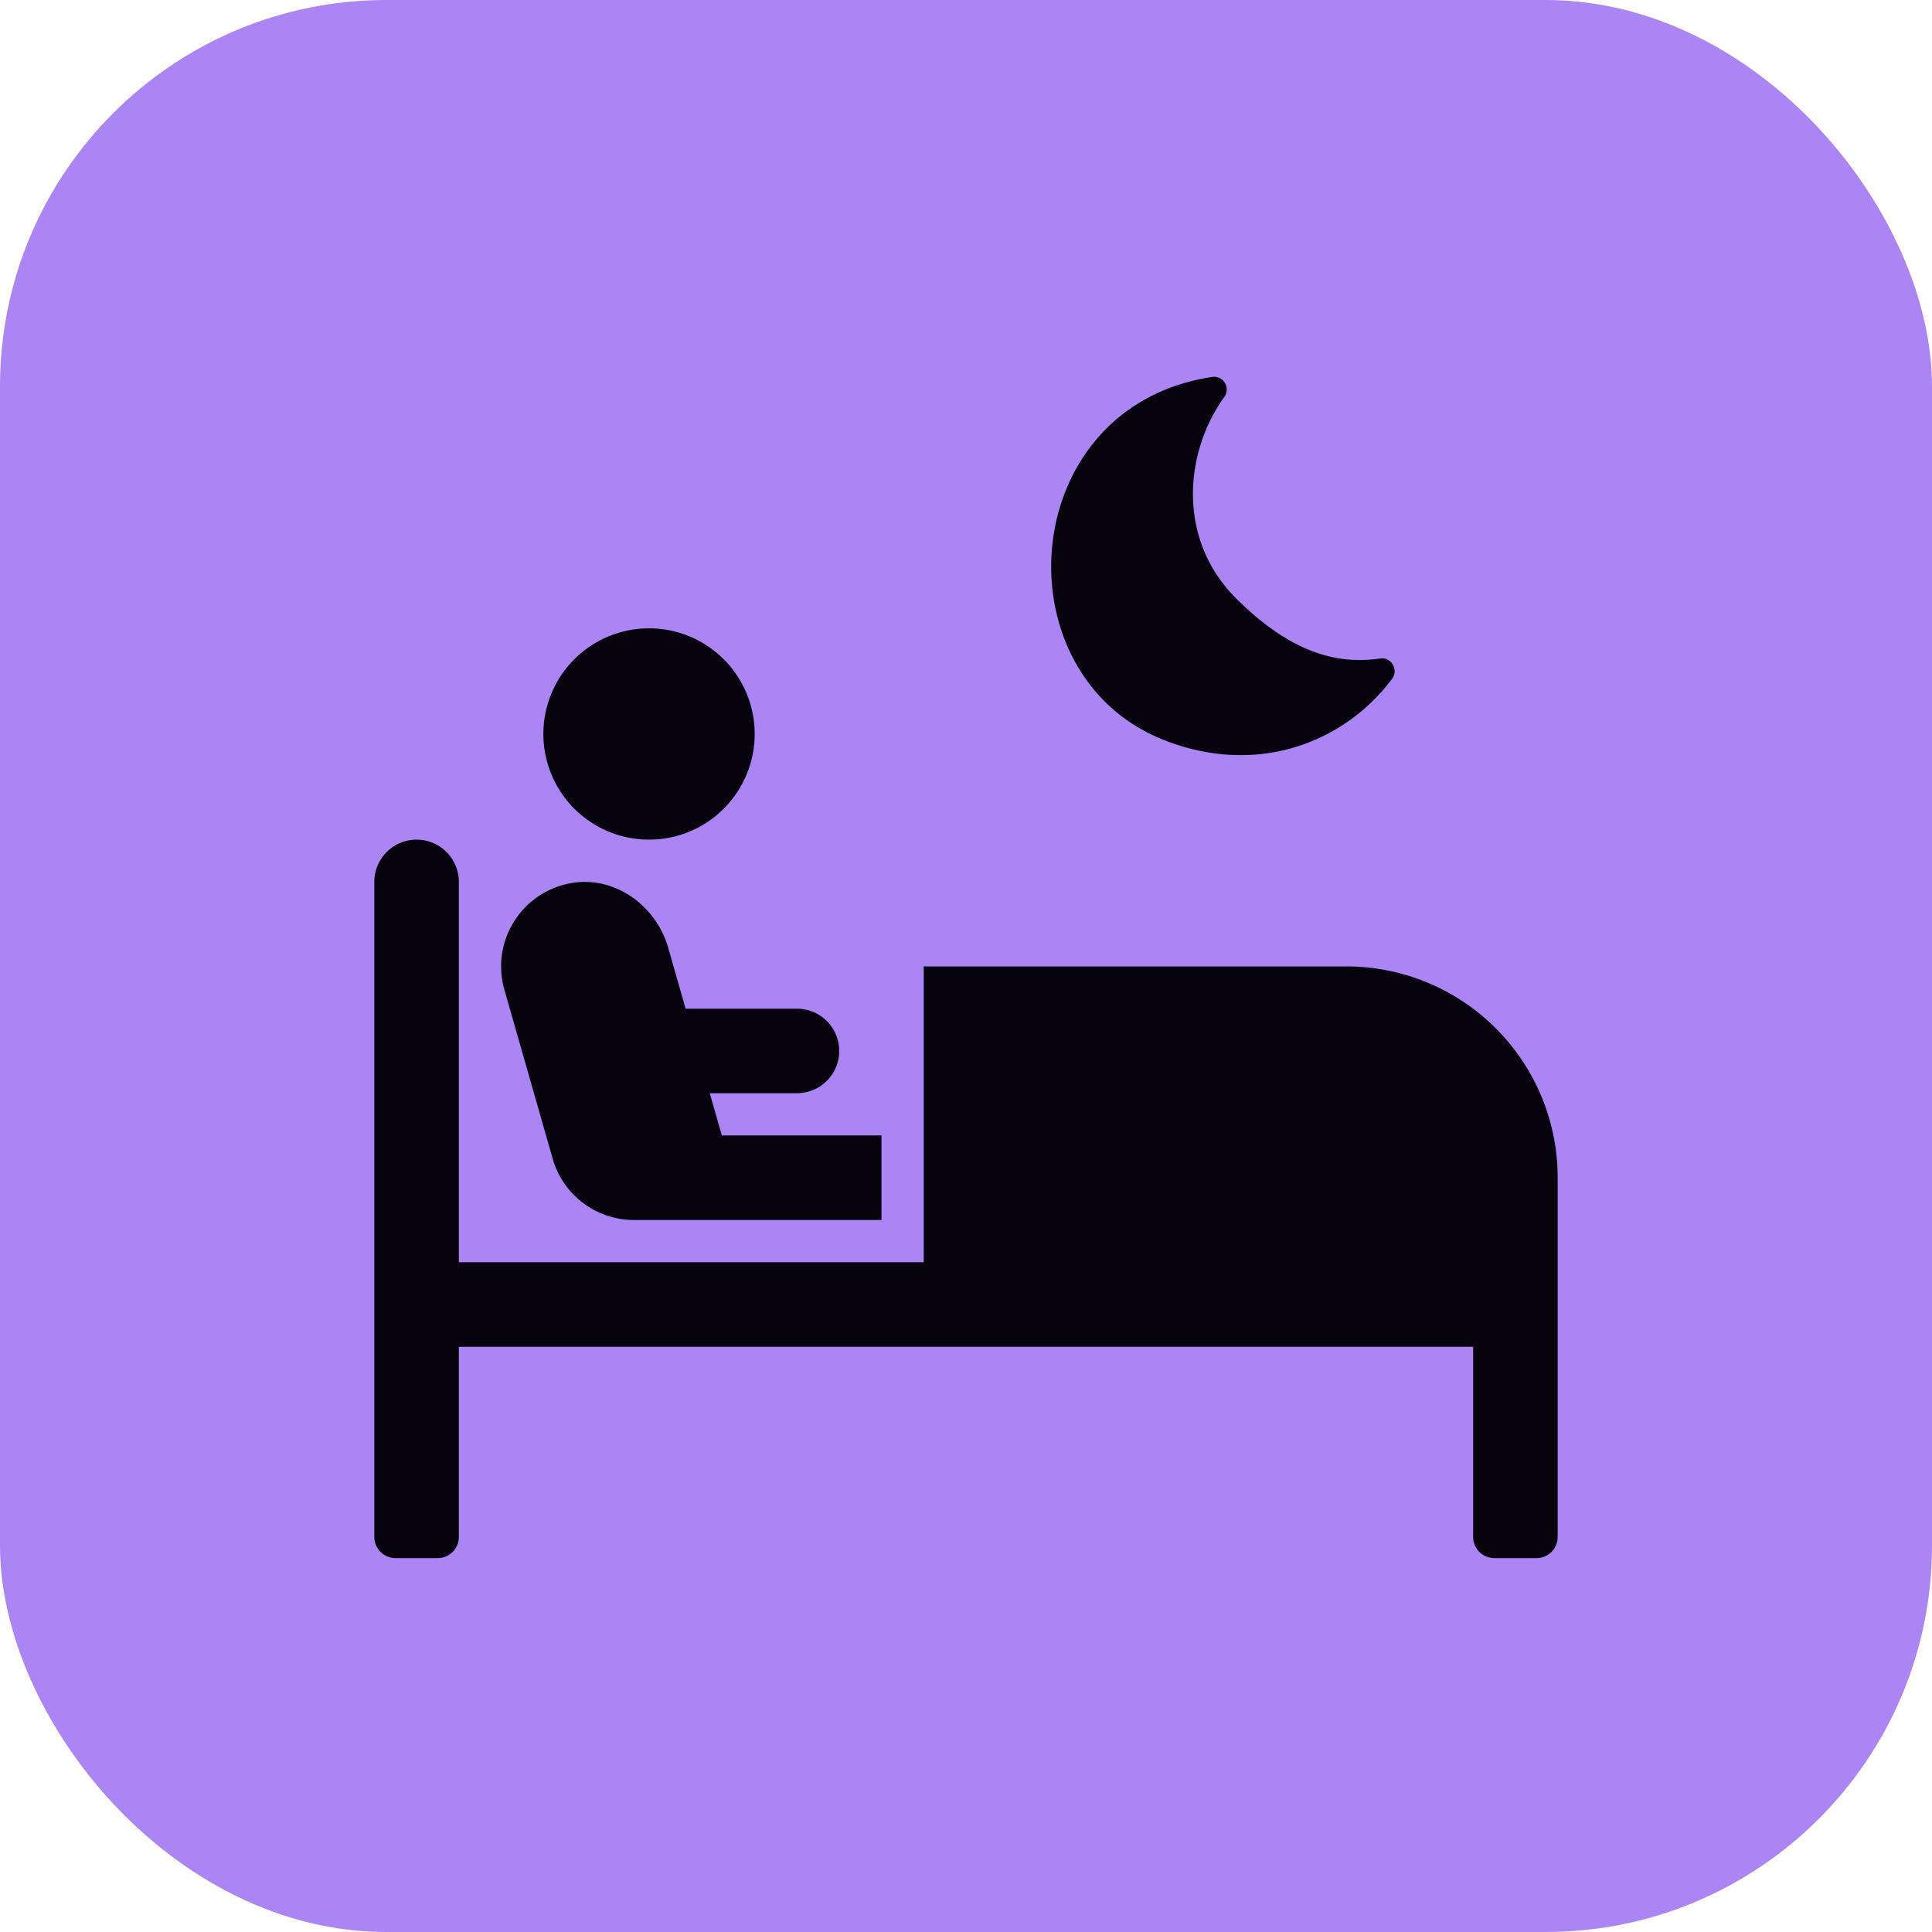
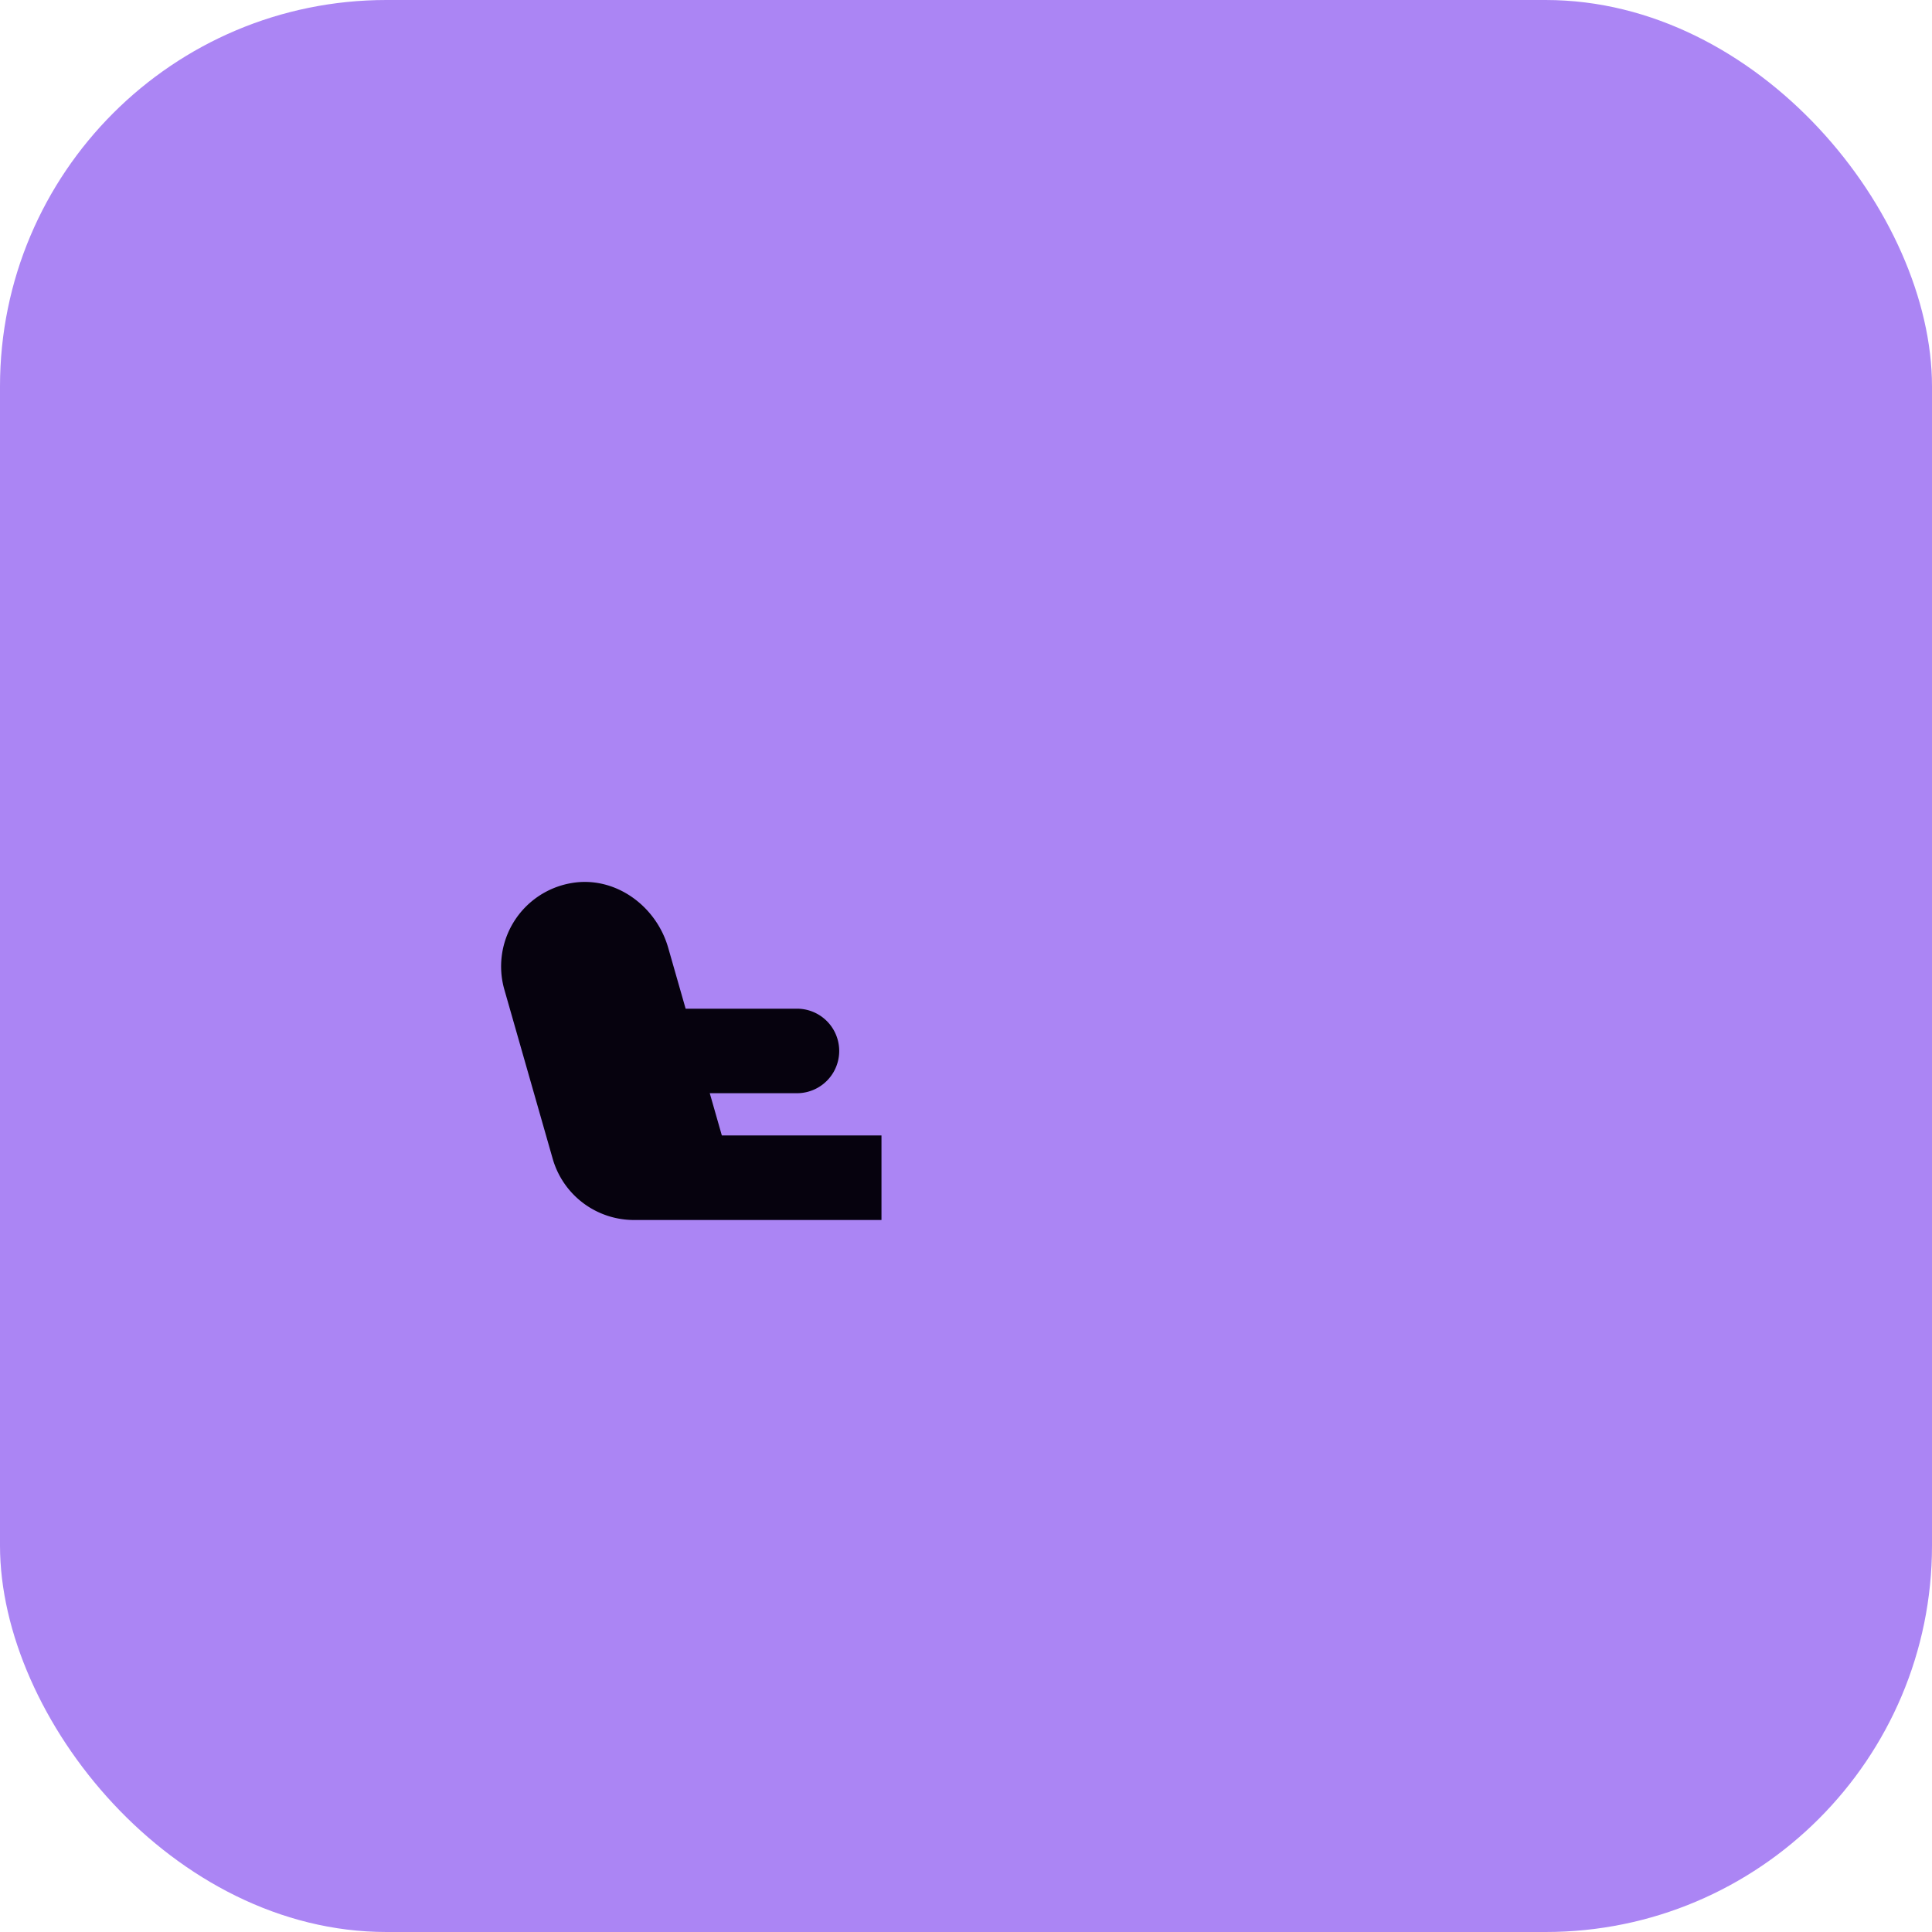
<svg xmlns="http://www.w3.org/2000/svg" width="512" height="512" x="0" y="0" viewBox="0 0 32 32" style="enable-background:new 0 0 512 512" xml:space="preserve" class="">
  <rect width="32" height="32" rx="6.4" ry="6.4" fill="#ab85f4" />
  <g transform="matrix(0.7,0,0,0.7,4.8,4.807)">
-     <path d="M30 21v8.5a.5.5 0 0 1-.5.5h-1a.5.5 0 0 1-.5-.5V25H4v4.5a.5.5 0 0 1-.5.5h-1a.5.5 0 0 1-.5-.5V14a1 1 0 0 1 2 0v9h11v-7h10a5 5 0 0 1 5 5zM25.806 8.713c.258-.038.433.271.277.48-1.145 1.533-3.227 2.319-5.421 1.441-3.899-1.561-3.471-7.883 1.161-8.582a.3.3 0 0 1 .289.473c-.953 1.327-1.118 3.375.281 4.769 1.326 1.322 2.431 1.564 3.413 1.419zM6 10.5a2.5 2.5 0 1 1 5 0 2.5 2.5 0 0 1-5 0z" fill="#06020e" opacity="1" data-original="#000000" />
    <path d="M14 20v2H8.143a2 2 0 0 1-1.923-1.451l-1.143-4a2 2 0 0 1 1.575-2.519c1.029-.185 2.015.524 2.302 1.53L9.366 17H12a1 1 0 0 1 0 2H9.937l.286 1z" fill="#06020e" opacity="1" data-original="#000000" />
  </g>
</svg>